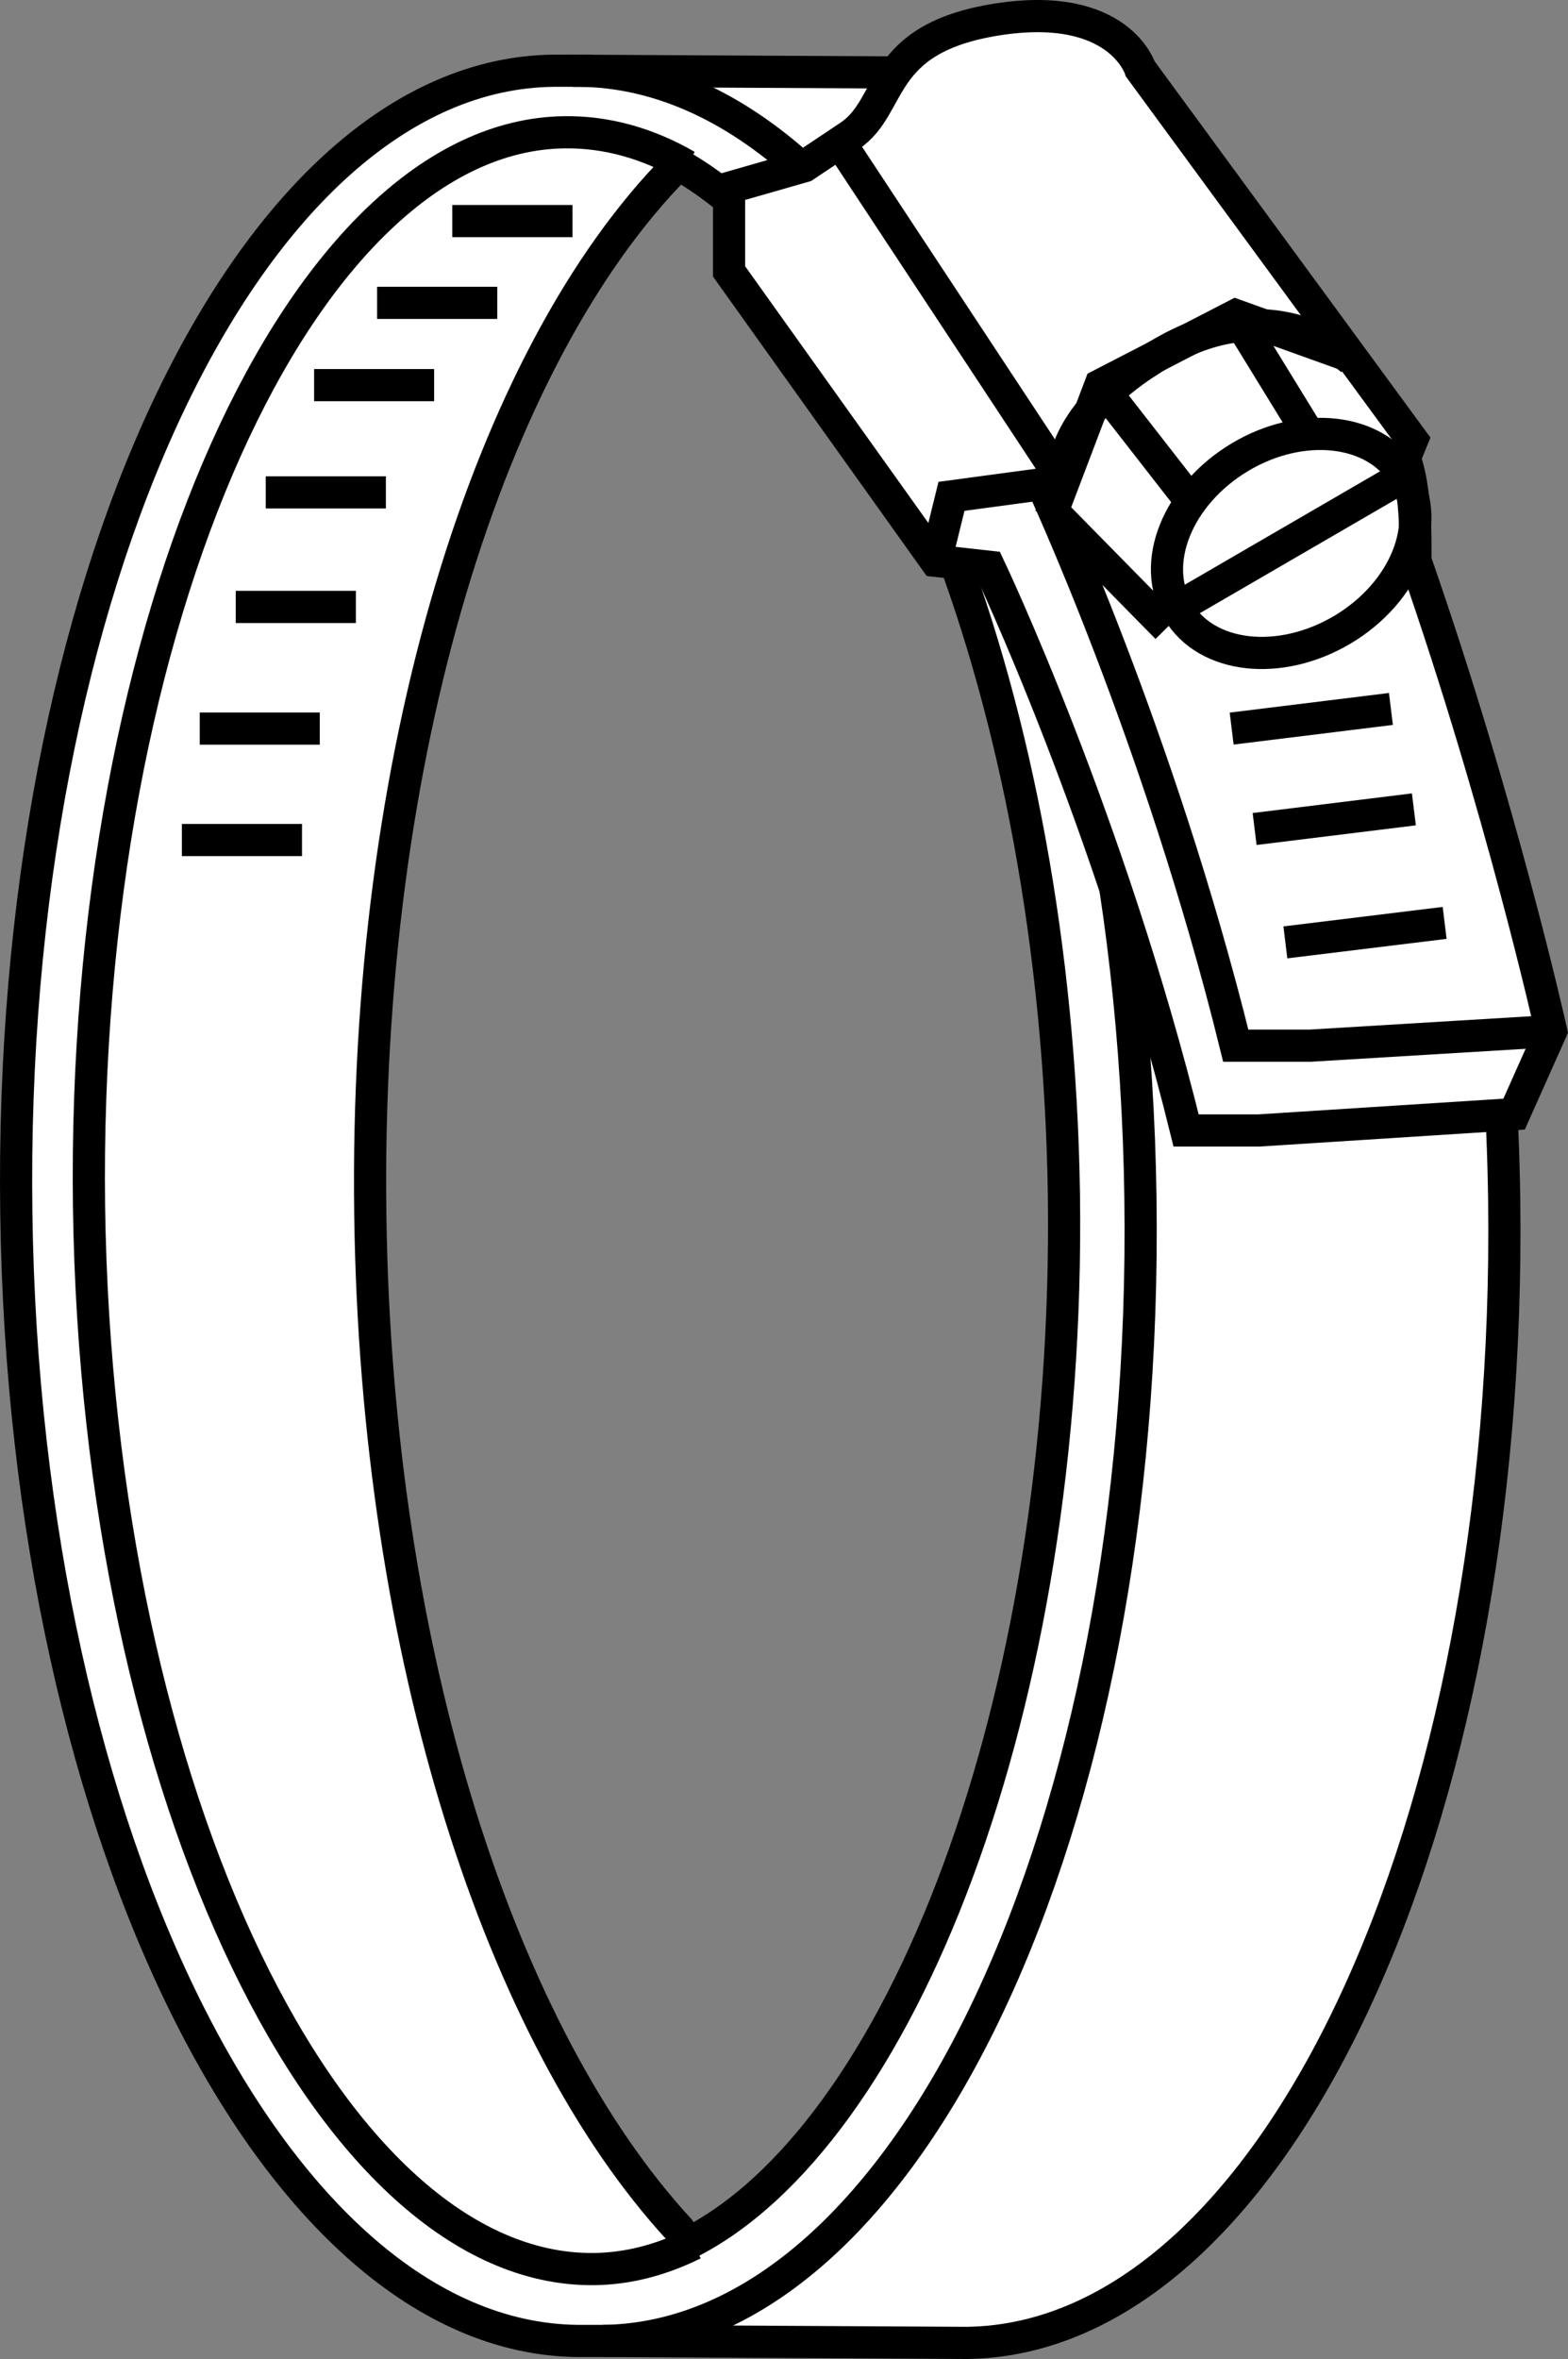
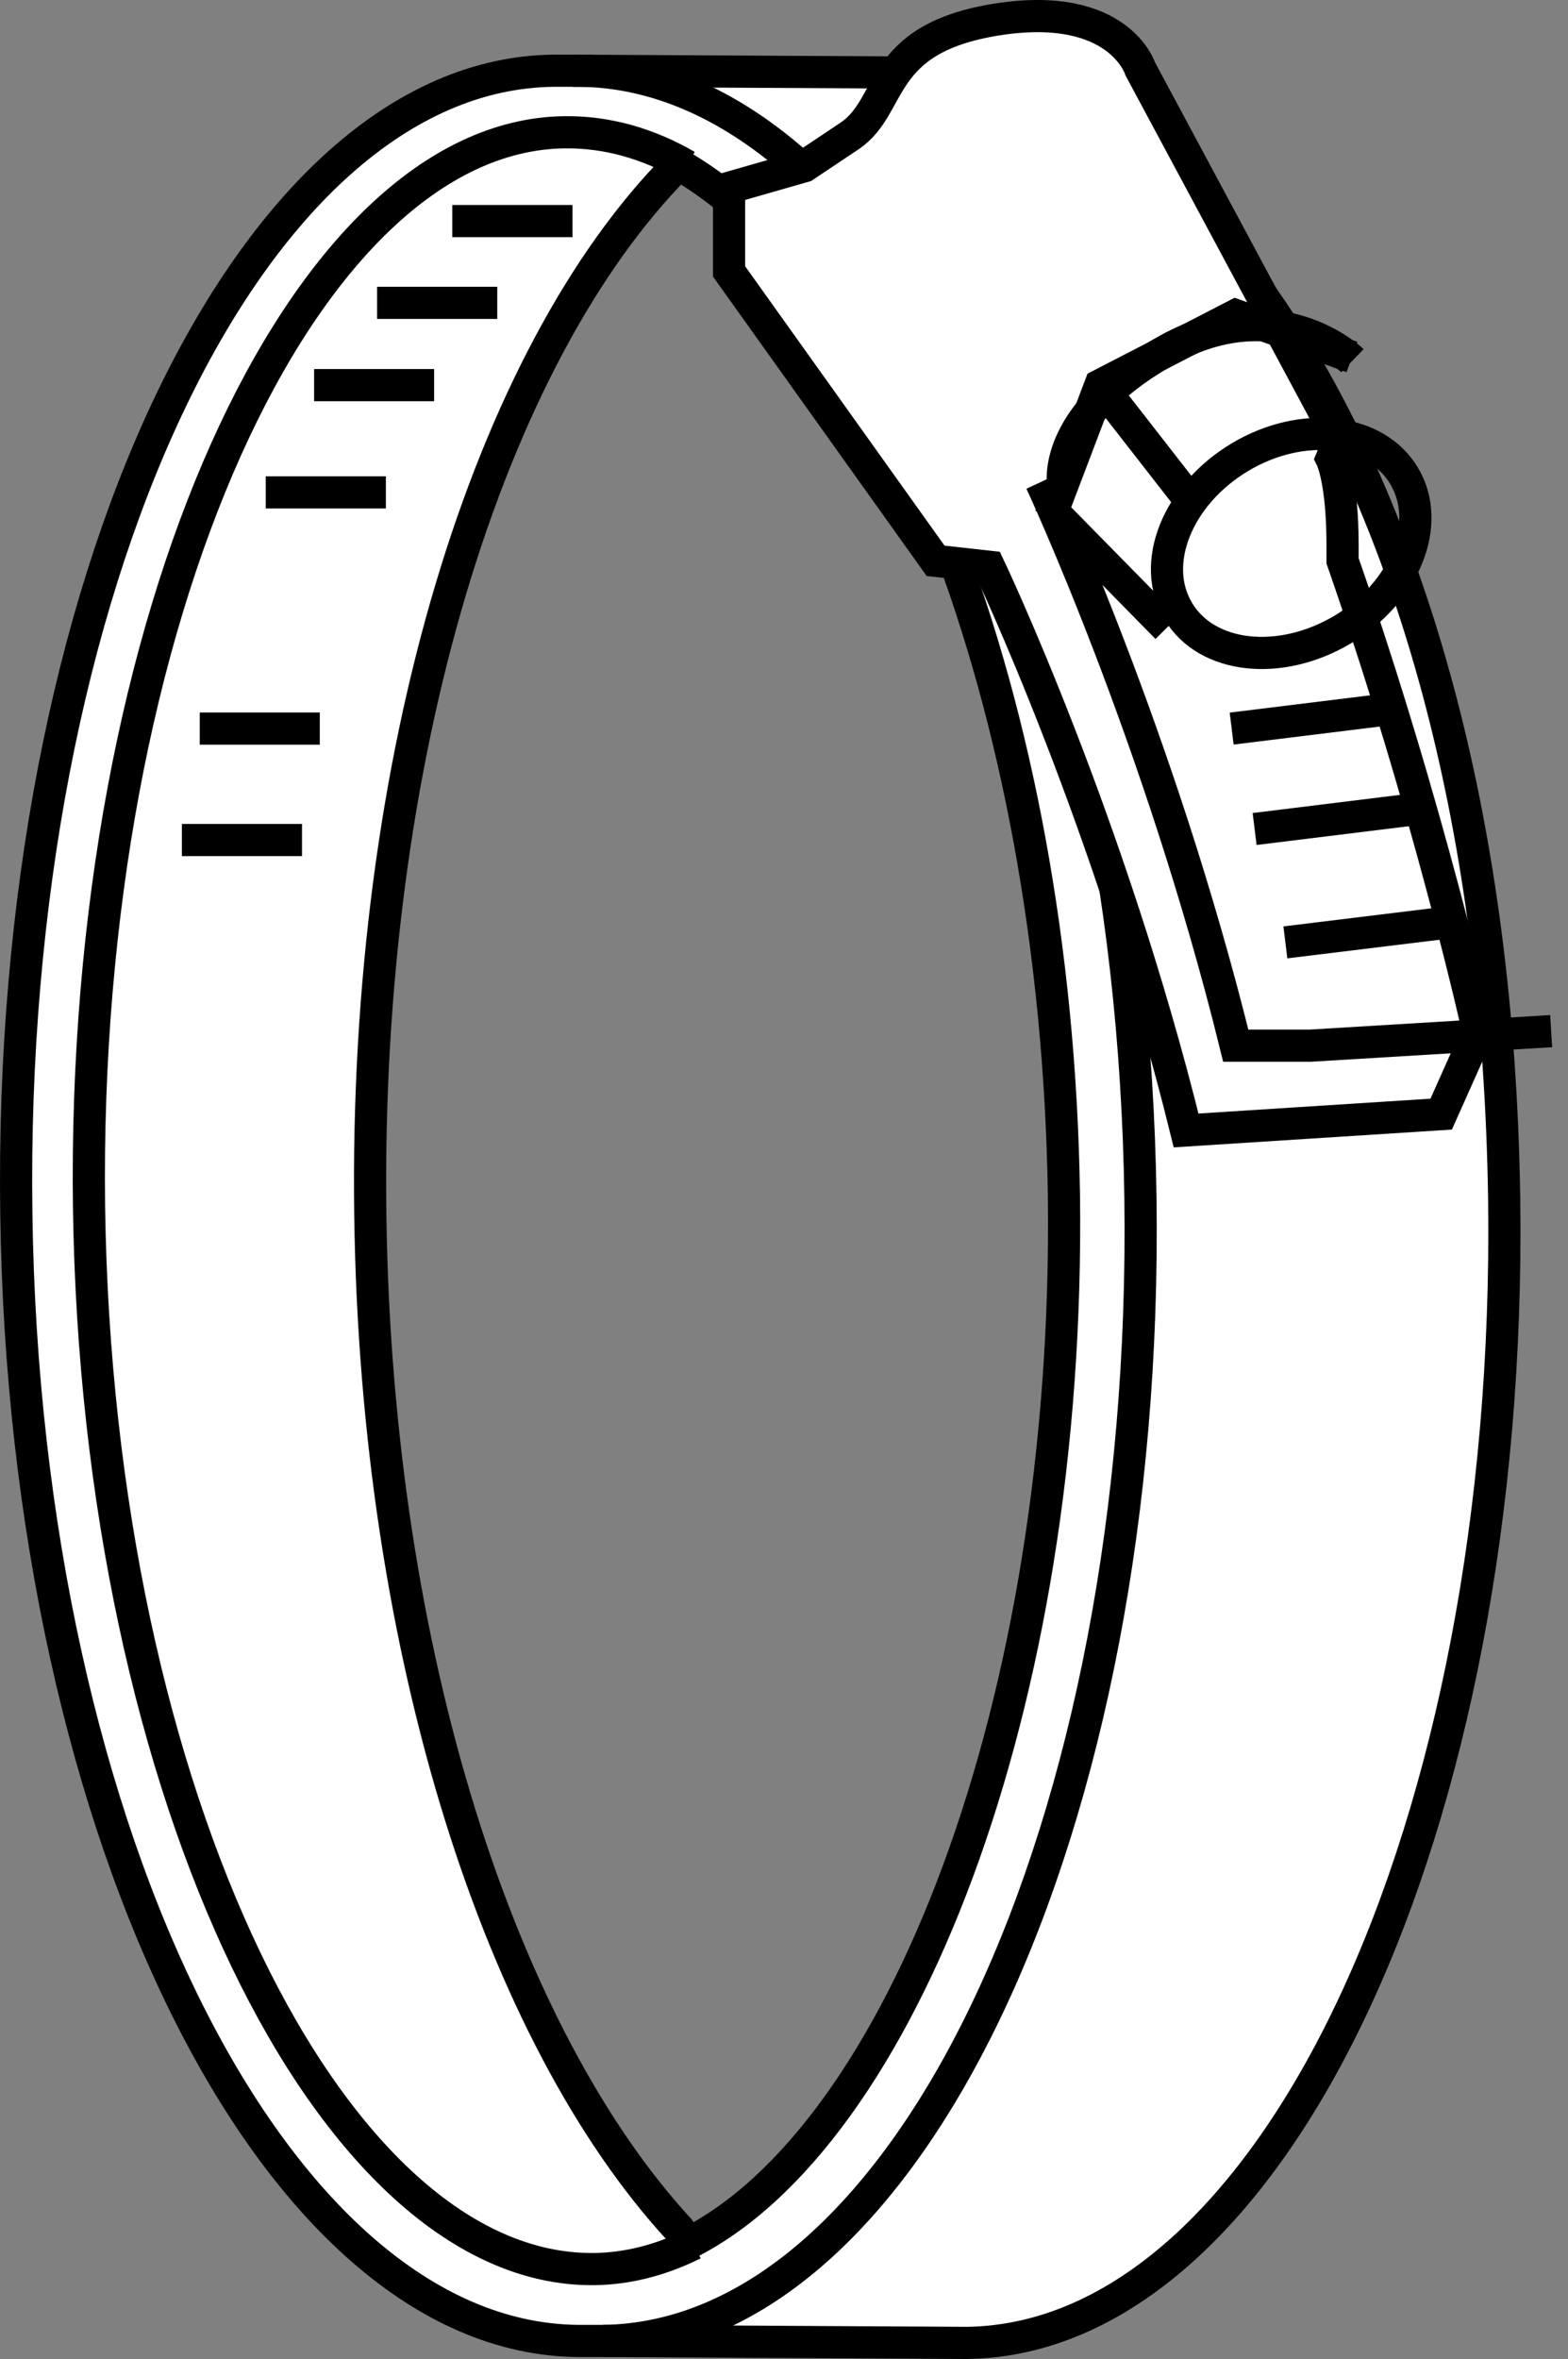
<svg xmlns="http://www.w3.org/2000/svg" version="1.1" id="image" x="0px" y="0px" width="38.997px" height="58.637px" viewBox="0 0 38.997 58.637" enable-background="new 0 0 38.997 58.637" xml:space="preserve">
  <rect x="0" y="0" width="38.997" height="58.637" fill="#808080" stroke="none" />
  <path fill="#FFFFFF" stroke="#000000" stroke-width="0.8" stroke-miterlimit="10" d="M23.281,1.807l-9.043-0.049H13.765  C6.187,1.846,0.187,14.573,0.406,30.164c0.211,15.584,6.551,28.129,14.125,28.023h0.469l9.047,0.049  c7.601-0.098,13.57-12.818,13.363-28.414C37.14,11.014,28.726,1.733,23.281,1.807z M17.101,55.768l-0.211-0.351  c-4.43-4.812-7.531-14.273-7.68-25.199c-0.164-11.461,2.969-21.4,7.629-26.1h0.09  c5.101,2.94,9.344,13.25,9.531,25.564C26.632,42.409,22.386,53.122,17.101,55.768z" />
  <path fill="none" stroke="#000000" stroke-width="0.8" stroke-miterlimit="10" d="M14.238,1.758  c7.586-0.115,13.91,12.428,14.125,28.016c0.218,15.596-5.758,28.314-13.364,28.414" />
  <path fill="none" stroke="#000000" stroke-width="0.8" stroke-miterlimit="10" d="M17.249,55.776  c-0.797,0.395-1.625,0.615-2.476,0.625C8.249,56.469,2.421,44.666,2.214,29.998  C2.023,15.354,7.539,3.368,14.039,3.288c1.047-0.014,2.07,0.274,3.039,0.834" />
-   <path fill="#FFFFFF" stroke="#000000" stroke-width="0.8" stroke-miterlimit="10" d="M18.132,4.668v2.078l5.137,7.194  l1.332,0.148c0,0,2.992,6.285,4.898,14.011h1.813l6.344-0.406l0.922-2.064c0,0-1.227-5.528-3.375-11.69  c0-0.394,0,0,0-0.394c0-1.602-0.273-2.145-0.273-2.145l0.191-0.467L28.359,1.713c0,0-0.528-1.703-3.555-1.23  c-3.031,0.477-2.551,2.145-3.676,2.897c-1.125,0.752-1.125,0.752-1.125,0.752L18.132,4.668z" />
+   <path fill="#FFFFFF" stroke="#000000" stroke-width="0.8" stroke-miterlimit="10" d="M18.132,4.668v2.078l5.137,7.194  l1.332,0.148c0,0,2.992,6.285,4.898,14.011l6.344-0.406l0.922-2.064c0,0-1.227-5.528-3.375-11.69  c0-0.394,0,0,0-0.394c0-1.602-0.273-2.145-0.273-2.145l0.191-0.467L28.359,1.713c0,0-0.528-1.703-3.555-1.23  c-3.031,0.477-2.551,2.145-3.676,2.897c-1.125,0.752-1.125,0.752-1.125,0.752L18.132,4.668z" />
  <path fill="none" stroke="#000000" stroke-width="0.8" stroke-miterlimit="10" d="M25.89,11.979  c0,0,2.938,6.285,4.844,14.012h1.86l5.984-0.361" />
  <path fill="none" stroke="#000000" stroke-width="0.8" stroke-miterlimit="10" d="M18.406,4.588" />
-   <path fill="none" stroke="#000000" stroke-width="0.8" stroke-miterlimit="10" d="M20.89,3.542l5.344,8.101  c0.098,0.148,0.007,0.347-0.169,0.371l-2.401,0.323l-0.395,1.603" />
  <path fill="none" stroke="#000000" stroke-width="0.8" stroke-miterlimit="10" d="M33.636,8.965c0,0-1.887-1.842-4.711-0.207  c-2.824,1.635-2.48,3.304-2.48,3.304" />
  <line fill="none" stroke="#000000" stroke-width="0.8" stroke-miterlimit="10" x1="29.023" y1="15.602" x2="26.273" y2="12.805" />
  <path fill="none" stroke="#000000" stroke-width="0.8" stroke-miterlimit="10" d="M34.695,14.618" />
-   <path fill="none" stroke="#000000" stroke-width="0.8" stroke-miterlimit="10" d="M33.625,8.874" />
  <polyline fill="none" stroke="#000000" stroke-width="0.8" stroke-miterlimit="10" points="33.625,8.874 30.734,7.836   27.367,9.573 26.125,12.842 " />
  <path fill="none" stroke="#000000" stroke-width="0.8" stroke-miterlimit="10" d="M34.921,11.83  c-0.703-1.185-2.539-1.392-4.086-0.465c-1.555,0.932-2.242,2.645-1.531,3.826c0.703,1.182,2.531,1.385,4.09,0.457  C34.945,14.721,35.632,13.016,34.921,11.83z" />
-   <line fill="none" stroke="#000000" stroke-width="0.8" stroke-miterlimit="10" x1="29.312" y1="15.086" x2="34.921" y2="11.83" />
  <line fill="none" stroke="#000000" stroke-width="0.8" stroke-miterlimit="10" x1="29.499" y1="12.309" x2="27.367" y2="9.573" />
-   <line fill="none" stroke="#000000" stroke-width="0.8" stroke-miterlimit="10" x1="32.609" y1="10.889" x2="30.734" y2="7.836" />
  <line fill="none" stroke="#000000" stroke-width="0.8" stroke-miterlimit="10" x1="30.632" y1="18.11" x2="34.593" y2="17.622" />
  <line fill="none" stroke="#000000" stroke-width="0.8" stroke-miterlimit="10" x1="31.203" y1="20.606" x2="35.164" y2="20.118" />
  <line fill="none" stroke="#000000" stroke-width="0.8" stroke-miterlimit="10" x1="31.968" y1="23.424" x2="35.929" y2="22.94" />
  <line fill="none" stroke="#000000" stroke-width="0.8" stroke-miterlimit="10" x1="11.249" y1="5.495" x2="14.238" y2="5.495" />
  <line fill="none" stroke="#000000" stroke-width="0.8" stroke-miterlimit="10" x1="9.379" y1="7.528" x2="12.367" y2="7.528" />
  <line fill="none" stroke="#000000" stroke-width="0.8" stroke-miterlimit="10" x1="7.812" y1="9.573" x2="10.797" y2="9.573" />
  <line fill="none" stroke="#000000" stroke-width="0.8" stroke-miterlimit="10" x1="6.609" y1="12.239" x2="9.597" y2="12.239" />
-   <line fill="none" stroke="#000000" stroke-width="0.8" stroke-miterlimit="10" x1="5.863" y1="15.086" x2="8.851" y2="15.086" />
  <line fill="none" stroke="#000000" stroke-width="0.8" stroke-miterlimit="10" x1="4.968" y1="18.11" x2="7.953" y2="18.11" />
  <line fill="none" stroke="#000000" stroke-width="0.8" stroke-miterlimit="10" x1="4.523" y1="20.88" x2="7.511" y2="20.88" />
</svg>